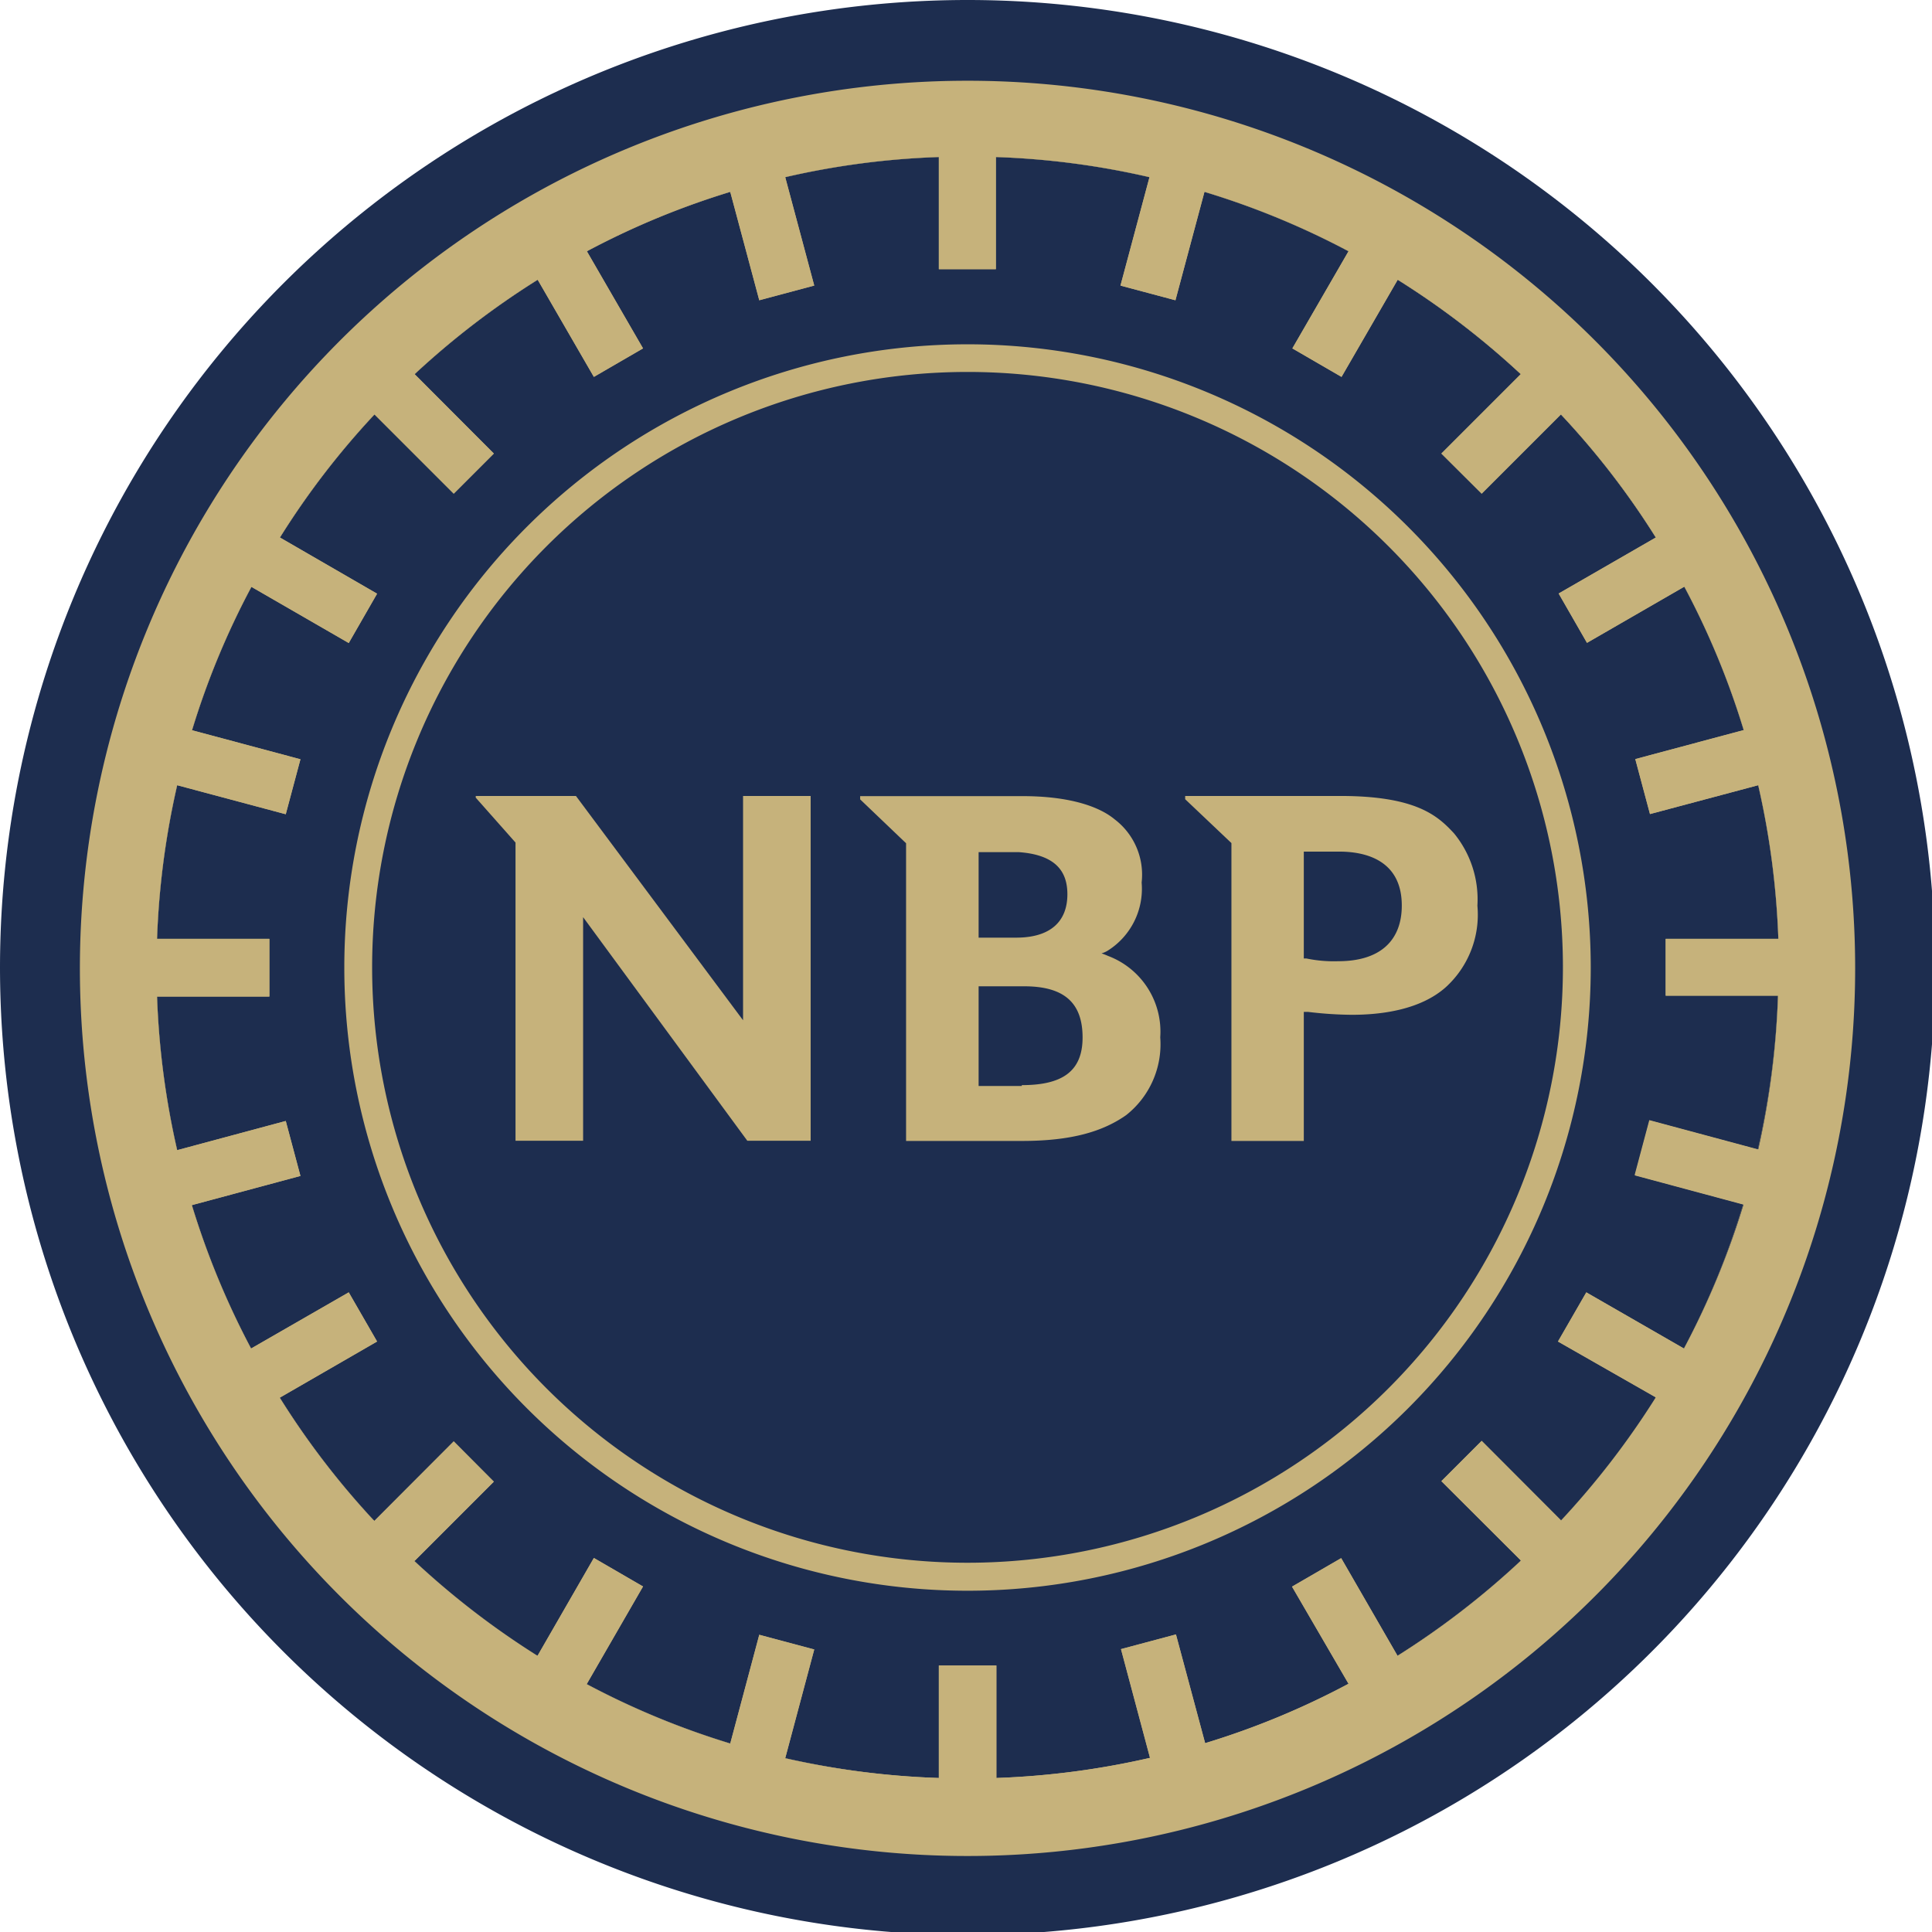
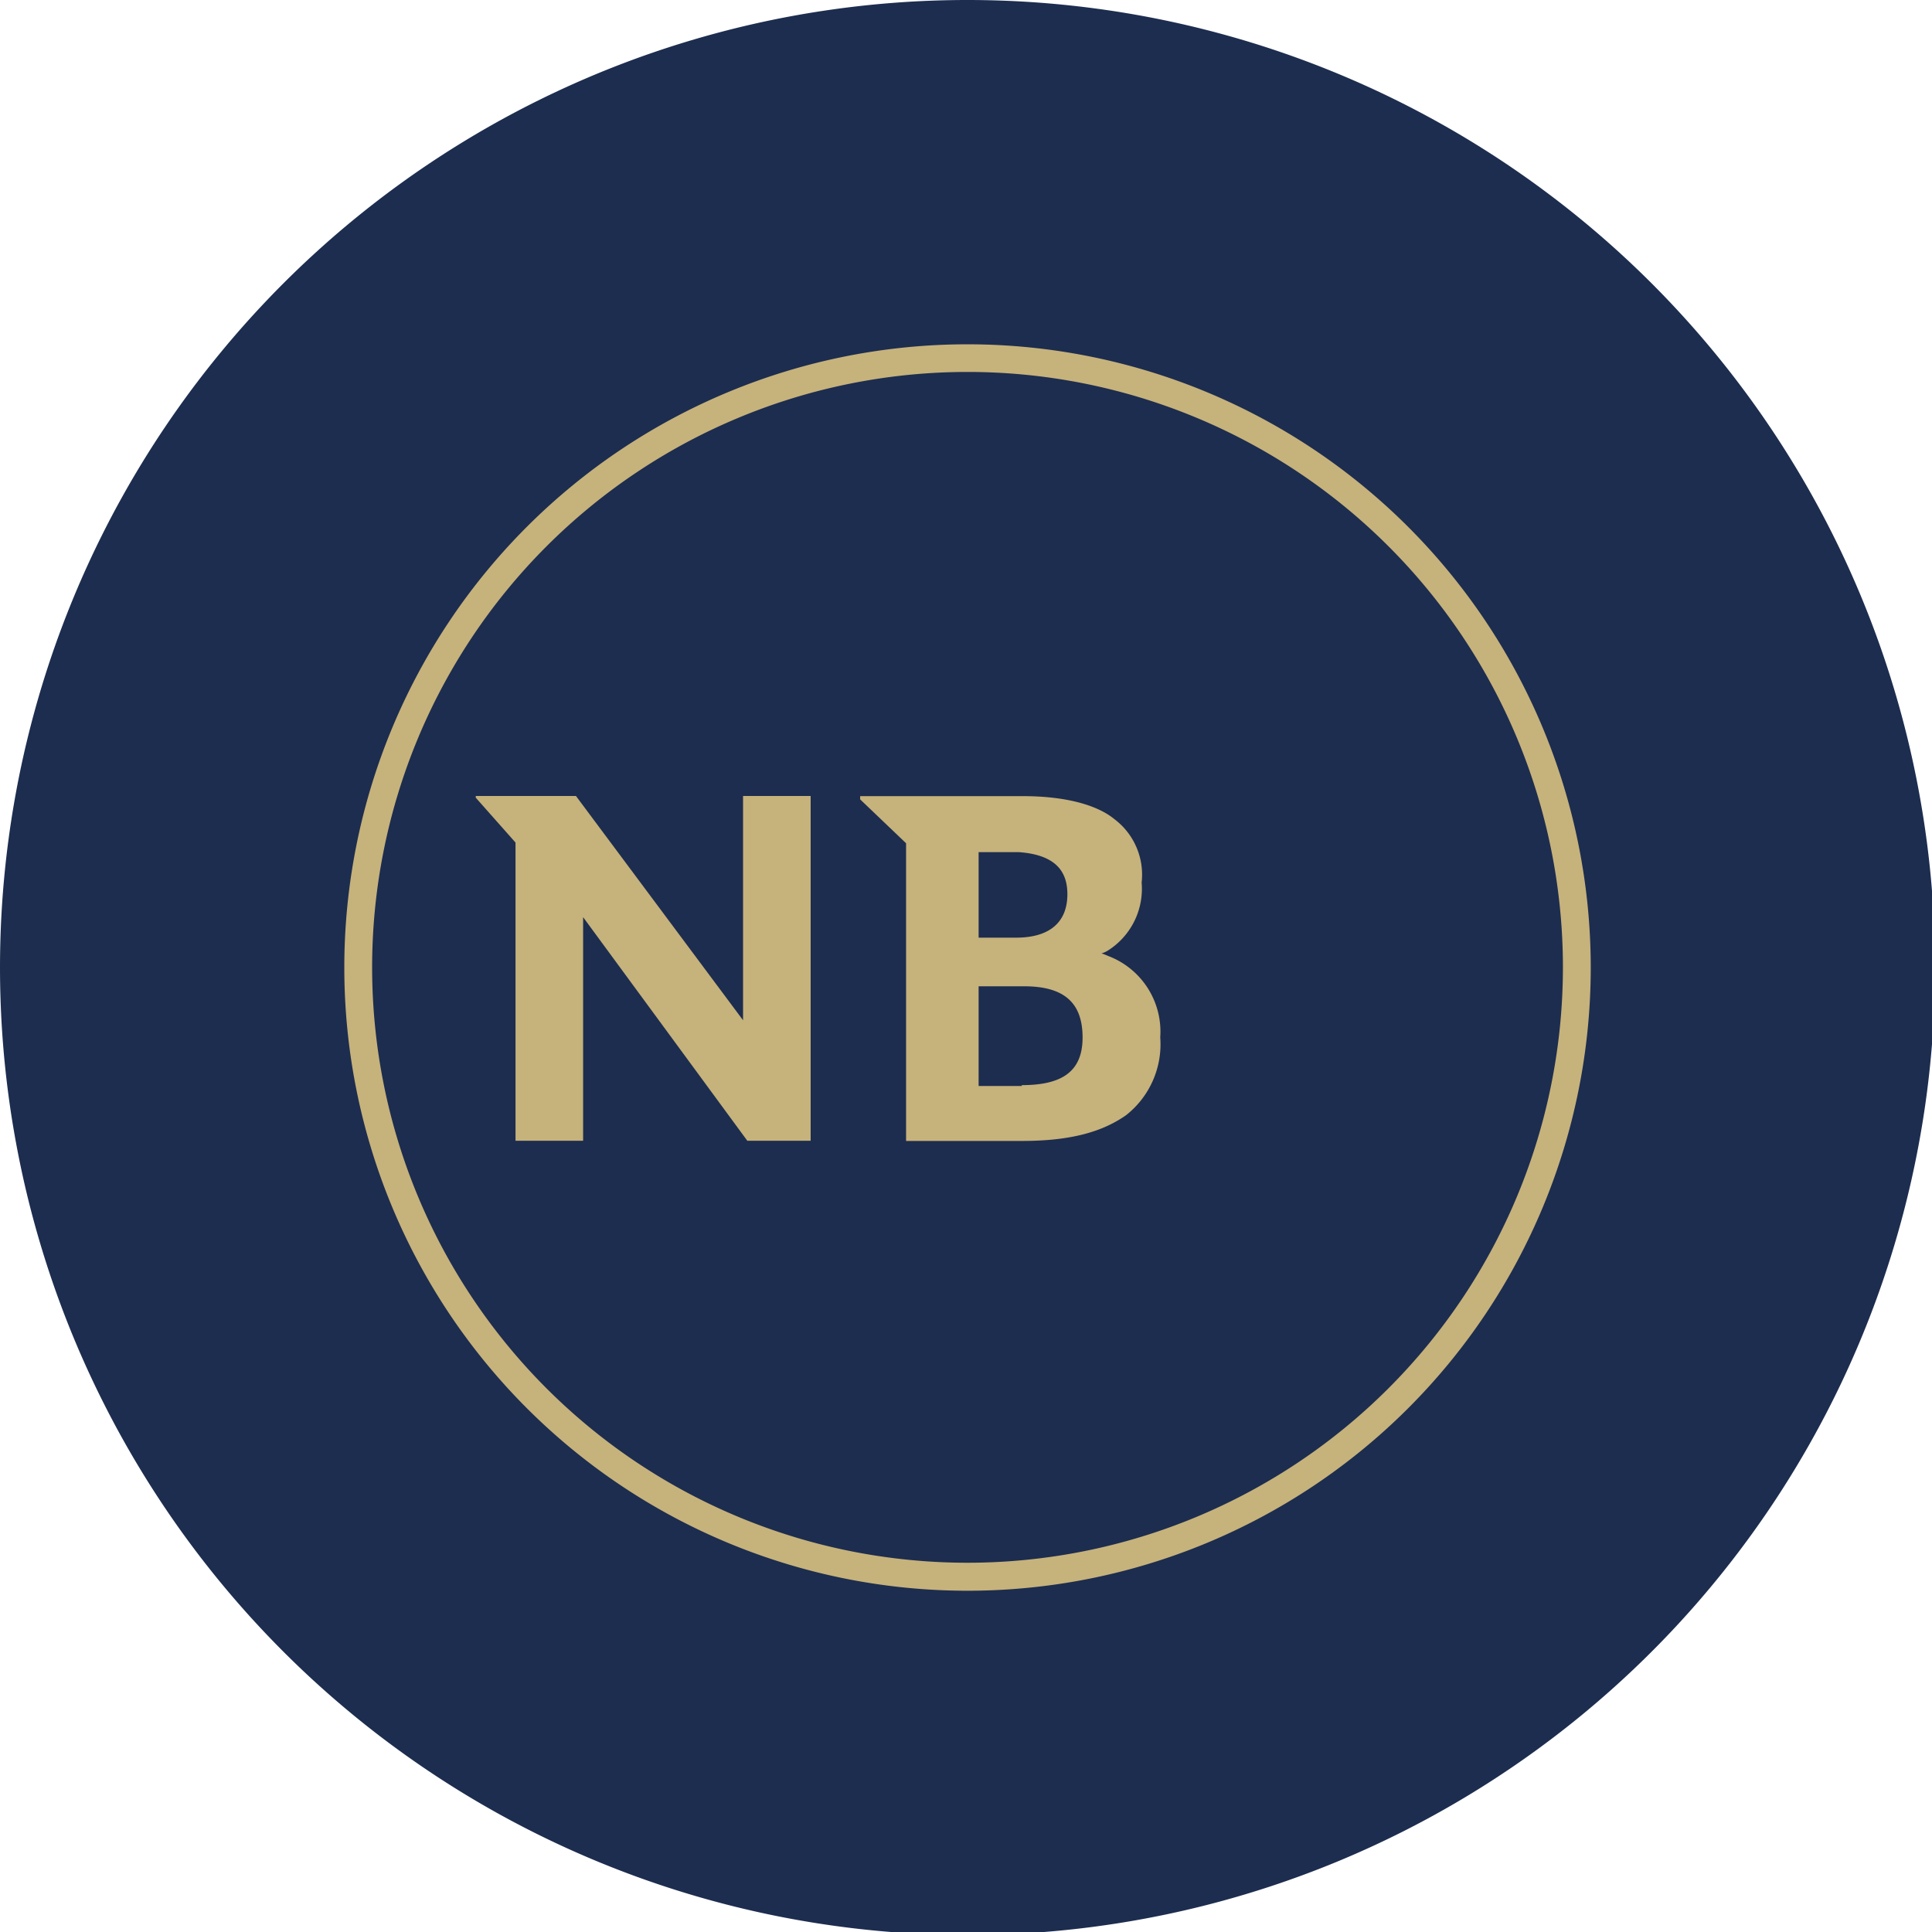
<svg xmlns="http://www.w3.org/2000/svg" xmlns:ns1="http://sodipodi.sourceforge.net/DTD/sodipodi-0.dtd" xmlns:ns2="http://www.inkscape.org/namespaces/inkscape" ns1:docname="nbp-logo-2021_v3.svg" ns2:version="1.0 (4035a4fb49, 2020-05-01)" id="svg8" viewBox="0 0 29.993 29.993" height="113.359" width="113.36">
  <defs id="defs2">
    <style id="style847">.cls-1{fill:#1d2d4f;}.cls-2{fill:#c6b27b;}</style>
    <style id="style1045">.cls-1{fill:#1d2d4f;}.cls-2{fill:#c6b27b;}</style>
  </defs>
  <g id="layer1" ns2:groupmode="layer" ns2:label="Warstwa 1">
    <g transform="scale(0.265)" id="g935">
      <path class="cls-1" d="M 113.36,56.68 A 56.68,56.68 0 1 1 56.68,0 56.68,56.68 0 0 1 113.36,56.68 Z" id="path851" />
-       <path class="cls-2" d="m 104.24,55 v 3.33 h -0.08 a 47.78,47.78 0 0 1 -1.18,9 h 0.08 l -0.87,3.22 h -0.07 A 47.28,47.28 0 0 1 98.65,79 h 0.06 L 97,81.89 h -0.06 a 48,48 0 0 1 -5.55,7.21 l 0.06,0.05 -2.35,2.36 -0.06,-0.06 A 48,48 0 0 1 81.87,97 v 0.06 L 79,98.69 v 0 a 46.58,46.58 0 0 1 -8.4,3.48 v 0.06 l -3.22,0.86 v -0.06 a 47.67,47.67 0 0 1 -9,1.18 v 0.07 H 55 v -0.07 A 47.67,47.67 0 0 1 46,103 v 0.06 l -3.22,-0.86 v -0.06 a 47,47 0 0 1 -8.41,-3.48 v 0 L 31.45,97 v -0.06 a 48,48 0 0 1 -7.21,-5.55 l -0.06,0.06 -2.35,-2.36 0.06,-0.05 A 47.37,47.37 0 0 1 16.35,81.82 H 16.28 L 14.65,79 h 0.06 a 47.28,47.28 0 0 1 -3.47,-8.4 h -0.07 l -0.86,-3.22 h 0.07 a 47.78,47.78 0 0 1 -1.18,-9 H 9.12 V 55 H 9.2 a 47.67,47.67 0 0 1 1.18,-9 h -0.07 l 0.86,-3.22 h 0.08 a 46.58,46.58 0 0 1 3.48,-8.4 h -0.08 l 1.67,-2.89 h 0.08 a 46.8,46.8 0 0 1 5.54,-7.21 l -0.07,-0.07 2.35,-2.36 0.07,0.07 a 47.88,47.88 0 0 1 7.21,-5.53 l -0.05,-0.08 2.89,-1.67 v 0.08 a 46.88,46.88 0 0 1 8.4,-3.48 V 11.16 L 46,10.29 v 0.09 A 46.87,46.87 0 0 1 55,9.2 V 9.1 h 3.34 v 0.1 a 46.87,46.87 0 0 1 9,1.18 v -0.09 l 3.22,0.87 v 0.08 A 46.88,46.88 0 0 1 79,14.72 v -0.08 l 2.89,1.67 v 0.08 a 47.88,47.88 0 0 1 7.21,5.53 l 0.07,-0.07 2.35,2.36 -0.07,0.07 A 46.8,46.8 0 0 1 97,31.49 h 0.08 l 1.67,2.89 h -0.08 a 46.58,46.58 0 0 1 3.48,8.4 h 0.08 L 103.1,46 H 103 a 47.67,47.67 0 0 1 1.18,9 z" id="path853" />
      <path class="cls-1" d="m 97.58,58.33 h 6.58 a 47.78,47.78 0 0 1 -1.18,9 l -6.36,-1.71 -0.86,3.22 6.36,1.71 A 47.28,47.28 0 0 1 98.65,79 l -5.72,-3.29 -1.66,2.88 5.73,3.27 a 48,48 0 0 1 -5.55,7.21 l -4.65,-4.66 -2.36,2.36 4.66,4.65 A 48,48 0 0 1 81.87,97 l -3.3,-5.72 -2.88,1.67 3.31,5.69 a 46.58,46.58 0 0 1 -8.4,3.48 l -1.71,-6.37 -3.22,0.86 1.7,6.37 a 47.67,47.67 0 0 1 -9,1.18 V 97.57 H 55 v 6.59 A 47.67,47.67 0 0 1 46,103 l 1.7,-6.37 -3.22,-0.86 -1.7,6.37 a 47,47 0 0 1 -8.41,-3.48 l 3.3,-5.72 -2.88,-1.67 -3.3,5.73 a 48,48 0 0 1 -7.21,-5.55 l 4.65,-4.65 -2.35,-2.36 -4.65,4.66 a 47.37,47.37 0 0 1 -5.54,-7.22 l 5.7,-3.29 -1.66,-2.88 -5.72,3.29 a 47.28,47.28 0 0 1 -3.47,-8.4 l 6.36,-1.71 -0.86,-3.22 -6.36,1.71 a 47.78,47.78 0 0 1 -1.18,-9 h 6.58 V 55 H 9.2 a 47.67,47.67 0 0 1 1.18,-9 l 6.36,1.7 0.86,-3.22 -6.35,-1.7 a 46.58,46.58 0 0 1 3.48,-8.4 l 5.7,3.29 1.66,-2.89 -5.69,-3.29 a 46.8,46.8 0 0 1 5.54,-7.21 l 4.64,4.64 2.35,-2.35 -4.64,-4.65 a 47.88,47.88 0 0 1 7.21,-5.53 l 3.29,5.69 2.88,-1.67 -3.29,-5.69 a 46.88,46.88 0 0 1 8.4,-3.48 l 1.7,6.35 L 47.7,16.73 46,10.38 A 46.87,46.87 0 0 1 55,9.2 v 6.57 h 3.34 V 9.2 a 46.87,46.87 0 0 1 9,1.18 l -1.7,6.35 3.22,0.86 1.7,-6.35 A 46.88,46.88 0 0 1 79,14.72 l -3.29,5.69 2.88,1.67 3.29,-5.69 a 47.88,47.88 0 0 1 7.21,5.53 l -4.65,4.65 2.36,2.35 4.64,-4.64 A 46.8,46.8 0 0 1 97,31.49 l -5.69,3.28 1.66,2.89 5.7,-3.29 a 46.58,46.58 0 0 1 3.48,8.4 l -6.35,1.7 0.86,3.22 L 103,46 a 47.67,47.67 0 0 1 1.18,9 h -6.6 z" id="path855" />
-       <path class="cls-2" d="m 56.68,4.73 a 52,52 0 1 0 52,52 52,52 0 0 0 -52,-52 z m 46.32,62.62 -6.36,-1.71 -0.86,3.22 6.36,1.71 A 47.28,47.28 0 0 1 98.65,79 l -5.72,-3.29 -1.66,2.88 5.73,3.27 a 48,48 0 0 1 -5.55,7.21 l -4.65,-4.66 -2.36,2.36 4.66,4.65 A 48,48 0 0 1 81.87,97 l -3.3,-5.72 -2.88,1.67 3.31,5.69 a 46.58,46.58 0 0 1 -8.4,3.48 l -1.71,-6.37 -3.22,0.86 1.7,6.37 a 47.67,47.67 0 0 1 -9,1.18 V 97.57 H 55 v 6.59 A 47.67,47.67 0 0 1 46,103 l 1.7,-6.37 -3.22,-0.86 -1.7,6.37 a 47,47 0 0 1 -8.41,-3.48 l 3.3,-5.72 -2.88,-1.67 -3.3,5.73 a 48,48 0 0 1 -7.21,-5.55 l 4.65,-4.65 -2.35,-2.36 -4.65,4.66 a 47.37,47.37 0 0 1 -5.54,-7.22 l 5.7,-3.29 -1.66,-2.88 -5.72,3.29 a 47.28,47.28 0 0 1 -3.47,-8.4 l 6.36,-1.71 -0.86,-3.22 -6.36,1.71 a 47.78,47.78 0 0 1 -1.18,-9 h 6.58 V 55 H 9.2 a 47.67,47.67 0 0 1 1.18,-9 l 6.36,1.7 0.86,-3.22 -6.35,-1.7 a 46.58,46.58 0 0 1 3.48,-8.4 l 5.7,3.29 1.66,-2.89 -5.69,-3.29 a 46.8,46.8 0 0 1 5.54,-7.21 l 4.64,4.64 2.35,-2.35 -4.64,-4.65 a 47.88,47.88 0 0 1 7.21,-5.53 l 3.29,5.69 2.88,-1.67 -3.29,-5.69 a 46.88,46.88 0 0 1 8.4,-3.48 l 1.7,6.35 L 47.7,16.73 46,10.38 A 46.87,46.87 0 0 1 55,9.2 v 6.57 h 3.34 V 9.2 a 46.87,46.87 0 0 1 9,1.18 l -1.7,6.35 3.22,0.86 1.7,-6.35 A 46.88,46.88 0 0 1 79,14.72 l -3.29,5.69 2.88,1.67 3.29,-5.69 a 47.88,47.88 0 0 1 7.21,5.53 l -4.65,4.65 2.36,2.35 4.64,-4.64 A 46.8,46.8 0 0 1 97,31.49 l -5.69,3.28 1.66,2.89 5.7,-3.29 a 46.58,46.58 0 0 1 3.48,8.4 l -6.35,1.7 0.86,3.22 L 103,46 a 47.67,47.67 0 0 1 1.18,9 h -6.6 v 3.33 h 6.58 A 47.78,47.78 0 0 1 103,67.35 Z" id="path857" />
      <path class="cls-2" d="M 56.68,20.17 A 36.51,36.51 0 1 0 93.19,56.68 36.52,36.52 0 0 0 56.68,20.17 Z m 0.06,71.38 A 34.88,34.88 0 1 1 91.56,56.61 34.89,34.89 0 0 1 56.74,91.55 Z" id="path859" />
      <polygon class="cls-2" points="34.16,66.83 30.2,66.83 30.2,49.36 27.87,46.73 27.87,46.63 33.74,46.63 43.53,59.77 43.53,46.63 47.49,46.63 47.49,66.83 43.78,66.83 34.16,53.73 " id="polygon861" />
      <path class="cls-2" d="m 64.91,56 c -0.15,-0.07 -0.38,-0.15 -0.38,-0.15 a 1.34,1.34 0 0 0 0.35,-0.15 4.28,4.28 0 0 0 2,-4 A 4.07,4.07 0 0 0 65.3,48 c -1,-0.83 -2.84,-1.36 -5.38,-1.36 h -9.53 v 0.19 l 2.69,2.57 v 17.44 h 6.8 c 2.86,0 4.71,-0.54 6.09,-1.51 a 5.29,5.29 0 0 0 2,-4.56 A 4.74,4.74 0 0 0 64.91,56 Z m -7.58,-6.08 h 2.34 c 2.32,0.16 2.86,1.27 2.86,2.47 0,1.6 -1,2.54 -3,2.54 h -2.2 z m 2.53,13.7 H 57.33 V 57.78 H 60 c 2.38,0 3.42,1 3.42,3 0,2 -1.21,2.79 -3.56,2.79 z" id="path863" />
-       <path class="cls-2" d="m 85.18,48.82 c -0.93,-1 -2.17,-2.19 -6.66,-2.19 h -9.09 v 0.19 l 2.71,2.57 v 17.45 h 4.24 v -7.56 h 0.25 a 22.55,22.55 0 0 0 2.56,0.17 c 1.71,0 4,-0.28 5.5,-1.61 a 5.74,5.74 0 0 0 1.86,-4.78 6.1,6.1 0 0 0 -1.37,-4.24 z m -6.78,7.49 a 7.86,7.86 0 0 1 -1.87,-0.16 h -0.15 v -6.26 h 2.08 c 1.37,0 3.66,0.4 3.66,3.16 0,2 -1.21,3.26 -3.72,3.26 z" id="path865" />
    </g>
  </g>
</svg>